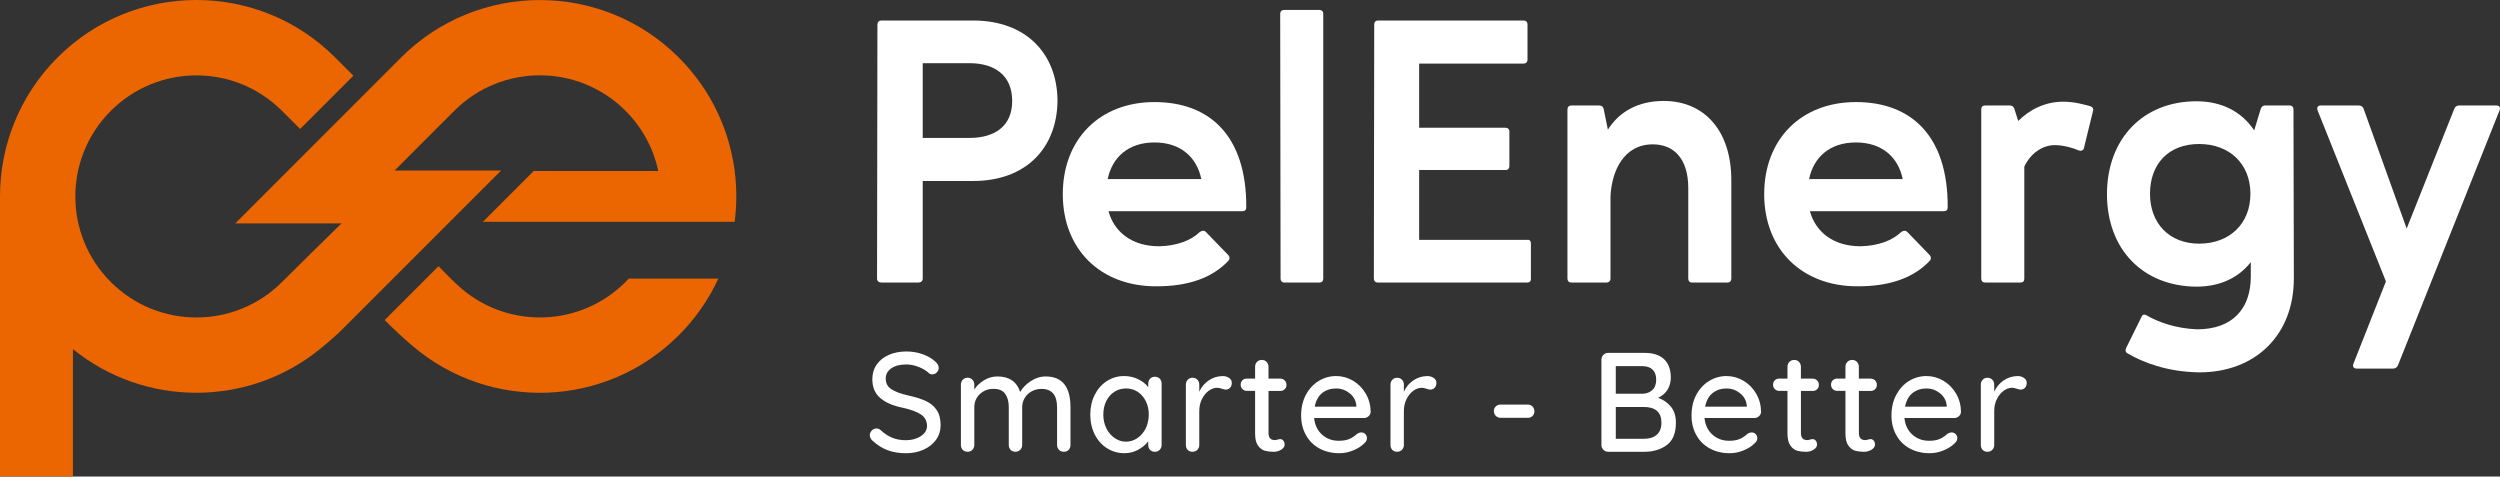
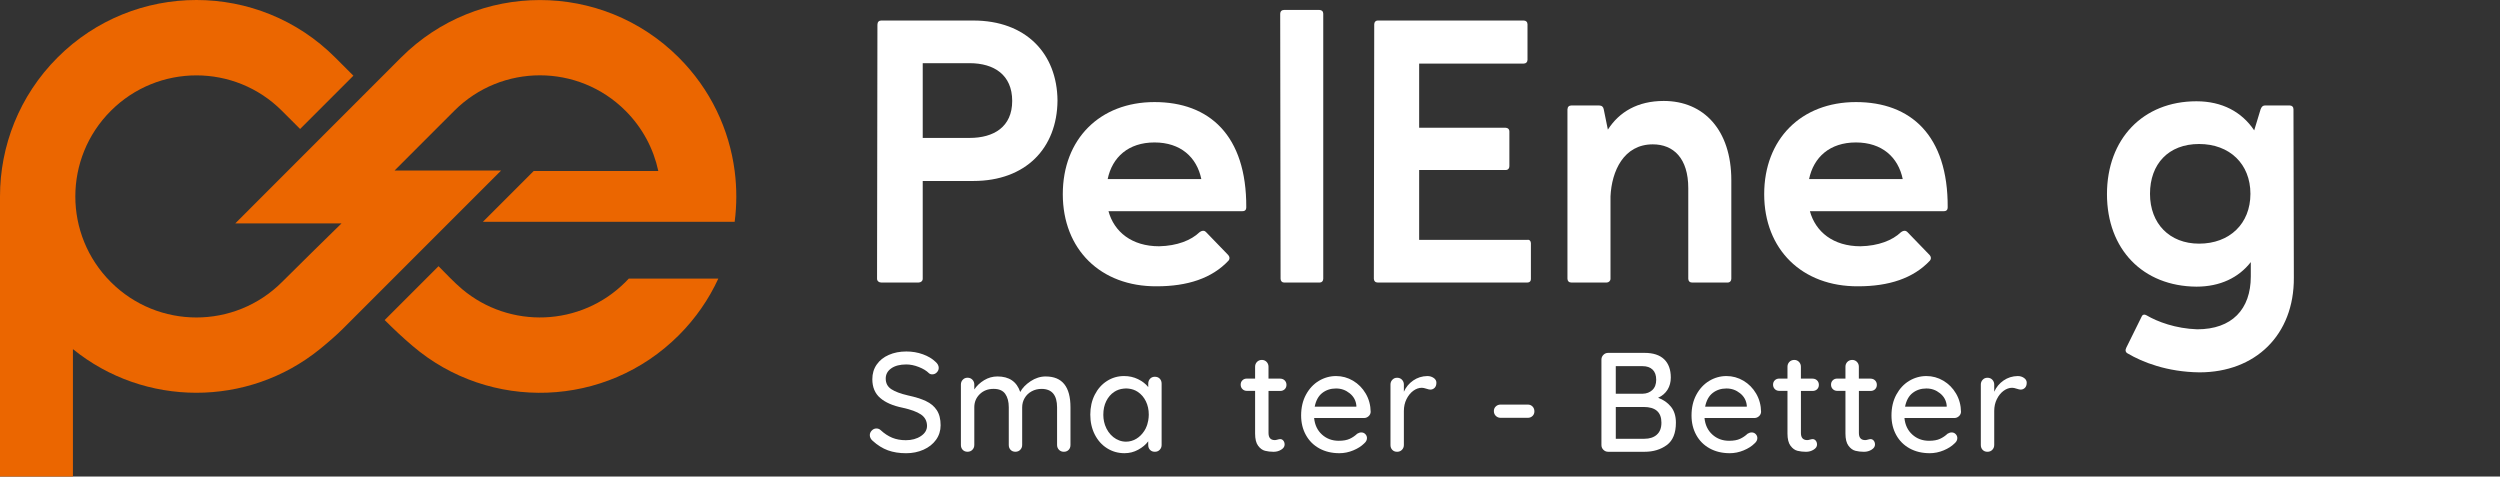
<svg xmlns="http://www.w3.org/2000/svg" id="Lager_1" data-name="Lager 1" viewBox="0 0 1000 190.62">
  <rect x="0" y="0" width="1000" height="190.62" fill="#333333" stroke="none" />
  <defs>
    <style>
      .cls-1 {
        fill: #fff;
      }

      .cls-1, .cls-2 {
        stroke-width: 0px;
      }

      .cls-2 {
        fill: #eb6600;
      }
    </style>
  </defs>
  <g>
    <path class="cls-2" d="M153.86,128.01c3.88,3.87,7.11,6.9,11.2,10.39,30.86,26.32,77.28,24.88,106.45-4.29,6.77-6.77,12.04-14.46,15.82-22.67h-35.82c-.42.46-.86.91-1.31,1.36-17.91,17.91-46.35,18.86-65.37,2.84-3.27-2.76-6.38-6.12-9.42-9.16l-21.54,21.54Z" />
    <path class="cls-2" d="M23.01,23.01c-7.67,7.67-13.42,16.53-17.26,25.99C1.92,58.45,0,68.5,0,78.56v112.06h29.17v-50.97c28.69,23.25,69.95,23.28,98.68.07,2.94-2.38,6.56-5.47,9.28-8.19,21.1-21.1,42.22-42.21,63.3-63.31h-42.61l17.6-17.61,6.3-6.3c18.92-18.91,49.57-18.91,68.48,0,6.86,6.86,11.23,15.26,13.12,24.09h-49.84l-20.32,20.32h100.71c.87-6.74.87-13.58,0-20.32-2.15-16.6-9.61-32.64-22.35-45.38-30.67-30.67-80.42-30.67-111.1,0-22.12,22.12-44.23,44.23-66.31,66.34h42.49c-7.91,7.77-15.79,15.45-23.82,23.47-18.92,18.89-49.54,18.88-68.45-.02-18.93-18.91-18.93-49.56,0-68.47,18.92-18.92,49.56-18.92,68.46,0l7.26,7.25,21.31-21.31-7.25-7.25h0C118.77,7.67,98.66,0,78.56,0S38.34,7.67,23.01,23.01" />
  </g>
  <g>
    <path class="cls-1" d="M369.09,25.27v29.9h18.73c9.67,0,17.06-4.38,17.06-14.8s-7.25-15.1-17.06-15.1h-18.73ZM350.82,111.5l.15-101.63c0-1.06.6-1.66,1.51-1.66h36.85c20.99,0,33.52,13.14,33.67,32.02-.15,19.02-12.68,32.16-33.67,32.16h-20.24v39.11c0,.91-.76,1.51-1.66,1.51h-14.95c-.91,0-1.66-.6-1.66-1.51" />
    <path class="cls-1" d="M480.53,71.63c-1.81-8.76-8.3-14.65-18.73-14.65s-16.91,5.89-18.73,14.65h37.45ZM463.62,98.51c7.25-.15,12.84-2.41,16.16-5.59.6-.45,1.05-.6,1.51-.6s.76.15,1.06.45l8.91,9.21c.6.6.76,1.51.15,2.27-6.65,7.1-16.46,10.27-28.69,10.27-22.5.15-37.6-14.8-37.6-36.84s14.8-36.85,36.69-36.85,36.85,13.29,36.7,42.13c0,.91-.45,1.51-1.51,1.51h-53.61c2.27,8.3,9.36,14.04,20.24,14.04" />
    <path class="cls-1" d="M529.3,111.5c0,.91-.6,1.51-1.36,1.51h-14.35c-.76,0-1.36-.6-1.36-1.51l-.15-106.01c0-.91.6-1.51,1.51-1.51h14.2c.91,0,1.51.6,1.51,1.51v106.01Z" />
    <path class="cls-1" d="M549.54,111.5l.15-101.78c0-.91.6-1.51,1.36-1.51h58.44c.91,0,1.51.6,1.51,1.51v14.2c0,.91-.6,1.51-1.51,1.51h-41.83v25.67h34.58c.9,0,1.51.6,1.51,1.51v13.89c0,.9-.6,1.51-1.36,1.51h-34.73v27.93h43.34c.75-.15,1.36.45,1.36,1.36v14.35c0,.76-.45,1.36-1.36,1.36h-59.95c-.91,0-1.51-.6-1.51-1.51" />
    <path class="cls-1" d="M627,43.7c0-.91.6-1.51,1.51-1.51h11.17c1.06,0,1.66.6,1.81,1.51l1.66,8.16c4.53-7.1,11.93-11.48,22.35-11.48,16.01,0,27.03,11.63,27.03,31.71v39.42c0,.9-.6,1.51-1.51,1.51h-14.2c-.91,0-1.51-.6-1.51-1.51v-36.25c0-11.93-5.89-17.52-14.2-17.52-11.63,0-16.46,10.72-16.91,20.84v32.92c0,.9-.76,1.51-1.51,1.51h-14.2c-.91,0-1.51-.6-1.51-1.51V43.7Z" />
    <path class="cls-1" d="M761.09,71.63c-1.81-8.76-8.3-14.65-18.73-14.65s-16.91,5.89-18.73,14.65h37.45ZM744.18,98.51c7.25-.15,12.84-2.41,16.16-5.59.6-.45,1.06-.6,1.51-.6s.76.15,1.06.45l8.91,9.21c.6.6.76,1.51.15,2.27-6.65,7.1-16.46,10.27-28.69,10.27-22.5.15-37.6-14.8-37.6-36.84s14.8-36.85,36.7-36.85,36.85,13.29,36.7,42.13c0,.91-.45,1.51-1.51,1.51h-53.61c2.27,8.3,9.36,14.04,20.24,14.04" />
-     <path class="cls-1" d="M821.95,58.04c-4.83,0-9.67,3.17-12.23,8.61v44.85c0,.91-.45,1.51-1.51,1.51h-14.2c-.91,0-1.51-.6-1.51-1.51V43.7c0-.91.6-1.51,1.51-1.51h9.82c1.21,0,1.81.75,1.96,1.51l1.51,4.68c4.53-4.53,10.72-7.7,17.97-7.7,4.68,0,8.61,1.21,10.87,1.81.91.3,1.36,1.06,1.05,1.96l-3.62,14.8c-.15.6-.6,1.06-1.36,1.06-.3,0-.45-.15-.76-.15-1.96-.91-6.04-2.11-9.51-2.11" />
    <path class="cls-1" d="M879.63,97.46c12.23,0,20.54-8,20.54-19.93s-8.3-19.93-20.54-19.93-19.63,8-19.63,19.93,7.85,19.93,19.63,19.93M901.68,52.15l2.57-8.46c.45-1.21,1.06-1.51,1.81-1.51h9.82c.91,0,1.51.6,1.51,1.51l.15,67.35c.15,22.95-15.4,37.9-37.76,37.9-12.98-.15-22.8-4.08-28.69-7.55-.91-.45-1.06-1.36-.6-2.26l6.19-12.53c.15-.45.6-.76,1.05-.76.3,0,.6.15.91.3,4.38,2.57,11.63,5.29,20.24,5.58,13.89,0,21.44-8,21.44-21.14v-5.74c-4.83,6.19-12.23,9.82-21.74,9.82-21.44-.15-35.79-14.95-35.79-37s14.35-37.15,35.79-37.15c10.27,0,18.12,4.23,23.1,11.63" />
-     <path class="cls-1" d="M928.25,42.19h15.25c.91,0,1.66.45,1.96,1.36l17.21,47.87,19.03-47.87c.3-.91,1.06-1.36,1.96-1.36h14.8c1.36,0,1.81.76,1.36,1.96l-40.62,101.93c-.3.76-1.06,1.36-1.96,1.36h-14.5c-1.36,0-1.81-.91-1.36-1.96l12.99-32.92-27.33-68.41c-.45-1.21.15-1.96,1.21-1.96" />
  </g>
  <g>
    <path class="cls-1" d="M512.09,151.43h-4.69v-4.75c0-.75-.26-1.39-.76-1.92-.51-.53-1.14-.79-1.89-.79-.79,0-1.44.27-1.95.79-.51.53-.76,1.17-.76,1.92v4.75h-3.28c-.72,0-1.31.22-1.78.68-.47.45-.71,1.04-.71,1.75s.23,1.31.71,1.78c.47.47,1.06.71,1.78.71h3.28v17.07c0,2.18.4,3.81,1.21,4.89.81,1.08,1.73,1.75,2.77,2.01,1.04.26,2.18.4,3.42.4,1.13,0,2.15-.28,3.05-.85.9-.56,1.36-1.24,1.36-2.03,0-.64-.17-1.17-.51-1.58-.34-.41-.75-.62-1.24-.62-.27,0-.62.07-1.08.2-.45.13-.81.2-1.07.2-1.69,0-2.54-.94-2.54-2.82v-16.84h4.69c.71,0,1.31-.23,1.78-.68.47-.45.71-1.04.71-1.75s-.24-1.31-.71-1.78c-.47-.47-1.07-.71-1.78-.71Z" />
-     <path class="cls-1" d="M491.63,151.18c-.72-.51-1.57-.76-2.54-.76-2.11.04-3.99.63-5.65,1.78-1.66,1.15-2.9,2.64-3.73,4.49v-2.88c0-.75-.25-1.39-.76-1.92-.51-.53-1.16-.79-1.95-.79s-1.38.27-1.89.79c-.51.53-.76,1.17-.76,1.92v24.19c0,.79.24,1.44.73,1.95.49.51,1.13.76,1.92.76s1.44-.26,1.95-.79c.51-.53.76-1.17.76-1.92v-13.62c0-1.73.35-3.31,1.05-4.72.7-1.41,1.6-2.52,2.71-3.34,1.11-.81,2.25-1.21,3.42-1.21.45,0,1.08.13,1.87.39.68.23,1.18.34,1.53.34.68,0,1.25-.24,1.72-.71.47-.47.71-1.16.71-2.06,0-.75-.36-1.39-1.07-1.89Z" />
    <path class="cls-1" d="M370.37,160.42c-1.86-.87-4.27-1.62-7.21-2.26-2.94-.68-5.15-1.51-6.64-2.49-1.49-.98-2.23-2.39-2.23-4.24,0-1.7.74-3.06,2.23-4.1,1.49-1.04,3.49-1.55,6.02-1.55,1.58,0,3.24.34,4.98,1.02,1.73.68,3.09,1.5,4.07,2.49.34.3.77.45,1.3.45.72,0,1.33-.26,1.84-.79.51-.53.76-1.13.76-1.81,0-.87-.43-1.68-1.3-2.43-1.28-1.24-2.96-2.24-5.03-2.99-2.07-.75-4.27-1.13-6.61-1.13-2.6,0-4.94.45-7.01,1.36-2.07.9-3.7,2.19-4.86,3.87-1.17,1.68-1.75,3.63-1.75,5.85,0,3.21,1.05,5.71,3.14,7.52,2.09,1.81,5.08,3.11,8.96,3.9,3.28.72,5.72,1.61,7.32,2.68,1.6,1.08,2.42,2.59,2.46,4.55,0,1.66-.82,3.03-2.46,4.12-1.64,1.09-3.65,1.64-6.02,1.64-2.04,0-3.85-.33-5.46-.99-1.6-.66-3.16-1.68-4.66-3.08-.45-.41-1-.62-1.64-.62-.72,0-1.33.27-1.86.82-.53.55-.79,1.16-.79,1.84,0,.87.4,1.64,1.19,2.32,1.92,1.73,3.94,2.99,6.05,3.76,2.11.77,4.54,1.16,7.29,1.16,2.52,0,4.84-.47,6.95-1.41,2.11-.94,3.78-2.26,5-3.95,1.22-1.69,1.84-3.64,1.84-5.82,0-2.49-.51-4.5-1.53-6.05-1.01-1.54-2.46-2.75-4.32-3.62Z" />
    <path class="cls-1" d="M783.55,166.5c.53-.47.81-1.05.85-1.73-.04-2.71-.7-5.16-1.98-7.34-1.28-2.19-2.98-3.9-5.09-5.15-2.11-1.24-4.37-1.86-6.78-1.86s-4.74.64-6.87,1.92c-2.13,1.28-3.84,3.12-5.14,5.51-1.3,2.39-1.95,5.17-1.95,8.34,0,2.9.63,5.5,1.89,7.8,1.26,2.3,3.05,4.09,5.37,5.37,2.32,1.28,5,1.92,8.06,1.92,1.88,0,3.73-.38,5.54-1.13,1.81-.75,3.26-1.68,4.35-2.77.76-.64,1.13-1.36,1.13-2.15,0-.6-.22-1.13-.65-1.58-.44-.45-.97-.68-1.61-.68-.53,0-1.07.17-1.64.51-.87.83-1.87,1.51-3,2.04-1.13.53-2.6.79-4.41.79-2.64,0-4.87-.83-6.7-2.49-1.83-1.66-2.88-3.86-3.14-6.61h19.9c.72,0,1.34-.23,1.86-.71ZM778.69,162.68h-16.67c.49-2.49,1.5-4.32,3.05-5.51,1.54-1.19,3.37-1.78,5.48-1.78s3.85.64,5.45,1.92c1.6,1.28,2.5,2.92,2.68,4.92v.45Z" />
    <path class="cls-1" d="M809.61,151.18c-.72-.51-1.56-.76-2.54-.76-2.11.04-3.99.63-5.65,1.78-1.66,1.15-2.9,2.64-3.73,4.49v-2.88c0-.75-.26-1.39-.76-1.92-.51-.53-1.16-.79-1.95-.79s-1.39.27-1.89.79c-.51.53-.76,1.17-.76,1.92v24.19c0,.79.24,1.44.73,1.95.49.51,1.13.76,1.92.76s1.44-.26,1.95-.79c.51-.53.76-1.17.76-1.92v-13.62c0-1.73.35-3.31,1.05-4.72.69-1.41,1.6-2.52,2.71-3.34,1.11-.81,2.25-1.21,3.42-1.21.45,0,1.07.13,1.86.39.68.23,1.19.34,1.53.34.68,0,1.25-.24,1.72-.71.47-.47.71-1.16.71-2.06,0-.75-.36-1.39-1.08-1.89Z" />
    <path class="cls-1" d="M418.32,150.58c-2.15,0-4.18.64-6.1,1.92-1.92,1.28-3.3,2.71-4.13,4.3-1.39-4.15-4.43-6.22-9.1-6.22-1.92,0-3.7.5-5.34,1.5-1.64,1-2.95,2.23-3.93,3.7v-1.98c0-.75-.25-1.39-.76-1.92-.51-.53-1.16-.79-1.95-.79s-1.38.27-1.89.79c-.51.53-.76,1.17-.76,1.92v24.19c0,.79.24,1.44.73,1.95.49.51,1.13.76,1.92.76s1.44-.26,1.95-.79c.51-.53.76-1.17.76-1.92v-15.09c0-2.07.73-3.81,2.18-5.23,1.45-1.41,3.29-2.12,5.51-2.12s3.75.67,4.69,2.01c.94,1.34,1.41,3.12,1.41,5.34v15.09c0,.79.24,1.44.73,1.95.49.51,1.13.76,1.92.76s1.44-.26,1.95-.79c.51-.53.76-1.17.76-1.92v-15.03c0-1.36.33-2.6.99-3.73.66-1.13,1.58-2.03,2.77-2.68,1.19-.66,2.52-.99,3.98-.99,4.15,0,6.22,2.47,6.22,7.41v15.03c0,.76.26,1.4.76,1.92.51.53,1.16.79,1.95.79s1.43-.26,1.92-.76c.49-.51.73-1.16.73-1.95v-15.09c0-8.21-3.3-12.32-9.89-12.32Z" />
    <path class="cls-1" d="M725.05,151.43h-4.69v-4.75c0-.75-.26-1.39-.76-1.92-.51-.53-1.14-.79-1.9-.79s-1.44.27-1.95.79c-.51.53-.76,1.17-.76,1.92v4.75h-3.28c-.72,0-1.31.22-1.78.68-.47.45-.71,1.04-.71,1.75s.24,1.31.71,1.78c.47.47,1.06.71,1.78.71h3.28v17.07c0,2.18.41,3.81,1.22,4.89.81,1.08,1.73,1.75,2.77,2.01,1.04.26,2.18.4,3.42.4,1.13,0,2.15-.28,3.05-.85.91-.56,1.36-1.24,1.36-2.03,0-.64-.17-1.17-.51-1.58-.34-.41-.76-.62-1.24-.62-.26,0-.62.07-1.07.2-.45.13-.81.2-1.08.2-1.69,0-2.54-.94-2.54-2.82v-16.84h4.69c.72,0,1.31-.23,1.78-.68.47-.45.71-1.04.71-1.75s-.23-1.31-.71-1.78c-.47-.47-1.07-.71-1.78-.71Z" />
    <path class="cls-1" d="M668.34,162.65c-1.34-1.64-3.04-2.81-5.11-3.53,1.66-.76,2.92-1.84,3.79-3.25.87-1.41,1.3-3.03,1.3-4.83,0-3.2-.9-5.65-2.68-7.35-1.79-1.7-4.4-2.54-7.83-2.54h-14.53c-.76,0-1.4.26-1.92.79-.53.53-.79,1.17-.79,1.92v34.14c0,.76.26,1.4.79,1.92.53.53,1.17.79,1.92.79h14.53c3.5,0,6.47-.9,8.9-2.68,2.43-1.79,3.65-4.78,3.65-8.96,0-2.64-.67-4.78-2.01-6.42ZM646.32,146.46h10.68c1.73,0,3.08.46,4.04,1.39.96.92,1.44,2.27,1.44,4.04s-.51,3.14-1.53,4.1c-1.01.96-2.3,1.46-3.84,1.5h-10.8v-11.02ZM662.71,173.9c-1.24,1.08-2.9,1.61-4.97,1.61h-11.42v-12.72h11.13c4.75,0,7.12,2.09,7.12,6.27,0,2.15-.62,3.76-1.87,4.83Z" />
    <path class="cls-1" d="M703.58,166.5c.53-.47.81-1.05.85-1.73-.04-2.71-.7-5.16-1.98-7.34-1.28-2.19-2.98-3.9-5.09-5.15-2.11-1.24-4.37-1.86-6.78-1.86s-4.74.64-6.87,1.92c-2.13,1.28-3.85,3.12-5.15,5.51-1.3,2.39-1.95,5.17-1.95,8.34,0,2.9.63,5.5,1.89,7.8,1.26,2.3,3.05,4.09,5.37,5.37,2.32,1.28,5,1.92,8.05,1.92,1.88,0,3.73-.38,5.54-1.13,1.81-.75,3.26-1.68,4.35-2.77.75-.64,1.13-1.36,1.13-2.15,0-.6-.22-1.13-.65-1.58-.43-.45-.97-.68-1.61-.68-.53,0-1.08.17-1.64.51-.87.83-1.86,1.51-2.99,2.04-1.13.53-2.6.79-4.41.79-2.64,0-4.87-.83-6.7-2.49-1.83-1.66-2.87-3.86-3.14-6.61h19.9c.72,0,1.34-.23,1.87-.71ZM698.72,162.68h-16.67c.49-2.49,1.51-4.32,3.05-5.51,1.55-1.19,3.37-1.78,5.48-1.78s3.85.64,5.46,1.92c1.6,1.28,2.49,2.92,2.68,4.92v.45Z" />
    <path class="cls-1" d="M748.23,151.43h-4.69v-4.75c0-.75-.25-1.39-.76-1.92-.51-.53-1.14-.79-1.89-.79s-1.44.27-1.95.79c-.51.53-.76,1.17-.76,1.92v4.75h-3.28c-.72,0-1.31.22-1.78.68-.47.45-.71,1.04-.71,1.75s.23,1.31.71,1.78c.47.47,1.07.71,1.78.71h3.28v17.07c0,2.18.41,3.81,1.22,4.89.81,1.08,1.73,1.75,2.77,2.01,1.04.26,2.17.4,3.42.4,1.13,0,2.15-.28,3.05-.85.9-.56,1.36-1.24,1.36-2.03,0-.64-.17-1.17-.51-1.58s-.76-.62-1.24-.62c-.26,0-.62.07-1.07.2-.45.13-.81.2-1.08.2-1.69,0-2.54-.94-2.54-2.82v-16.84h4.69c.72,0,1.31-.23,1.78-.68.47-.45.71-1.04.71-1.75s-.23-1.31-.71-1.78c-.47-.47-1.07-.71-1.78-.71Z" />
    <path class="cls-1" d="M541.2,152.28c-2.11-1.24-4.37-1.86-6.78-1.86s-4.74.64-6.87,1.92c-2.13,1.28-3.85,3.12-5.15,5.51-1.3,2.39-1.95,5.17-1.95,8.34,0,2.9.63,5.5,1.9,7.8,1.26,2.3,3.05,4.09,5.37,5.37,2.32,1.28,5,1.92,8.05,1.92,1.88,0,3.73-.38,5.54-1.13,1.81-.75,3.26-1.68,4.35-2.77.75-.64,1.13-1.36,1.13-2.15,0-.6-.22-1.13-.65-1.58-.43-.45-.97-.68-1.61-.68-.53,0-1.08.17-1.64.51-.87.83-1.86,1.51-2.99,2.04-1.13.53-2.6.79-4.41.79-2.64,0-4.87-.83-6.7-2.49-1.83-1.66-2.87-3.86-3.14-6.61h19.9c.72,0,1.34-.23,1.87-.71.53-.47.81-1.05.85-1.73-.04-2.71-.7-5.16-1.98-7.34-1.28-2.19-2.98-3.9-5.09-5.15ZM542.55,162.68h-16.67c.49-2.49,1.51-4.32,3.05-5.51,1.55-1.19,3.37-1.78,5.48-1.78s3.85.64,5.46,1.92c1.6,1.28,2.49,2.92,2.68,4.92v.45Z" />
    <path class="cls-1" d="M611.11,161.83h-10.85c-.76,0-1.4.24-1.92.73-.53.49-.79,1.11-.79,1.86,0,.79.26,1.44.79,1.95.53.51,1.17.76,1.92.76h10.85c.75,0,1.38-.24,1.89-.73.51-.49.76-1.11.76-1.86,0-.79-.26-1.44-.76-1.95-.51-.51-1.14-.76-1.89-.76Z" />
    <path class="cls-1" d="M573.47,151.18c-.72-.51-1.57-.76-2.54-.76-2.11.04-3.99.63-5.65,1.78-1.66,1.15-2.9,2.64-3.73,4.49v-2.88c0-.75-.25-1.39-.76-1.92-.51-.53-1.16-.79-1.95-.79s-1.38.27-1.89.79c-.51.53-.76,1.17-.76,1.92v24.19c0,.79.24,1.44.73,1.95.49.51,1.13.76,1.92.76s1.44-.26,1.95-.79c.51-.53.76-1.17.76-1.92v-13.62c0-1.73.35-3.31,1.05-4.72.7-1.41,1.6-2.52,2.71-3.34,1.11-.81,2.25-1.21,3.42-1.21.45,0,1.08.13,1.87.39.68.23,1.18.34,1.53.34.68,0,1.25-.24,1.72-.71.47-.47.71-1.16.71-2.06,0-.75-.36-1.39-1.07-1.89Z" />
    <path class="cls-1" d="M463.9,151.46c-.51-.51-1.16-.76-1.95-.76s-1.43.27-1.92.79c-.49.53-.73,1.19-.73,1.98v1.36c-1.02-1.28-2.38-2.34-4.1-3.17-1.71-.83-3.57-1.24-5.57-1.24-2.49,0-4.77.66-6.84,1.98-2.07,1.32-3.7,3.16-4.89,5.51-1.19,2.36-1.78,5-1.78,7.94s.59,5.58,1.78,7.94c1.19,2.35,2.82,4.19,4.92,5.51,2.09,1.32,4.42,1.98,6.98,1.98,1.96,0,3.79-.46,5.48-1.39,1.69-.92,3.03-2.04,4.01-3.36v1.47c0,.79.24,1.44.73,1.95.49.51,1.13.76,1.92.76s1.44-.26,1.95-.79c.51-.53.76-1.17.76-1.92v-24.53c0-.83-.25-1.5-.76-2.01ZM458.37,171.21c-.08.16-.18.31-.26.46-.09.17-.18.34-.28.5-.06.09-.11.18-.17.27-1.66,2.56-4.28,4.23-7.24,4.23-3.8,0-7.06-2.74-8.41-6.62-.03-.07-.05-.15-.07-.23-.11-.33-.2-.66-.28-1-.02-.09-.04-.17-.06-.26-.17-.81-.27-1.66-.27-2.53,0-.03,0-.07,0-.1,0-.03,0-.06,0-.09,0-2,.38-3.79,1.16-5.37.77-1.58,1.85-2.83,3.22-3.73,1.11-.73,2.35-1.15,3.71-1.29.33-.04.66-.07.99-.07,0,0,0,0,0,0,0,0,0,0,0,0,.03,0,.06,0,.09,0,.3,0,.59.02.88.06,1.38.14,2.63.57,3.75,1.32,1.37.92,2.45,2.18,3.22,3.76.77,1.58,1.16,3.36,1.16,5.31,0,.81-.08,1.58-.21,2.32,0,0,0,0,0,.01-.19,1.08-.49,2.1-.95,3.04Z" />
  </g>
</svg>